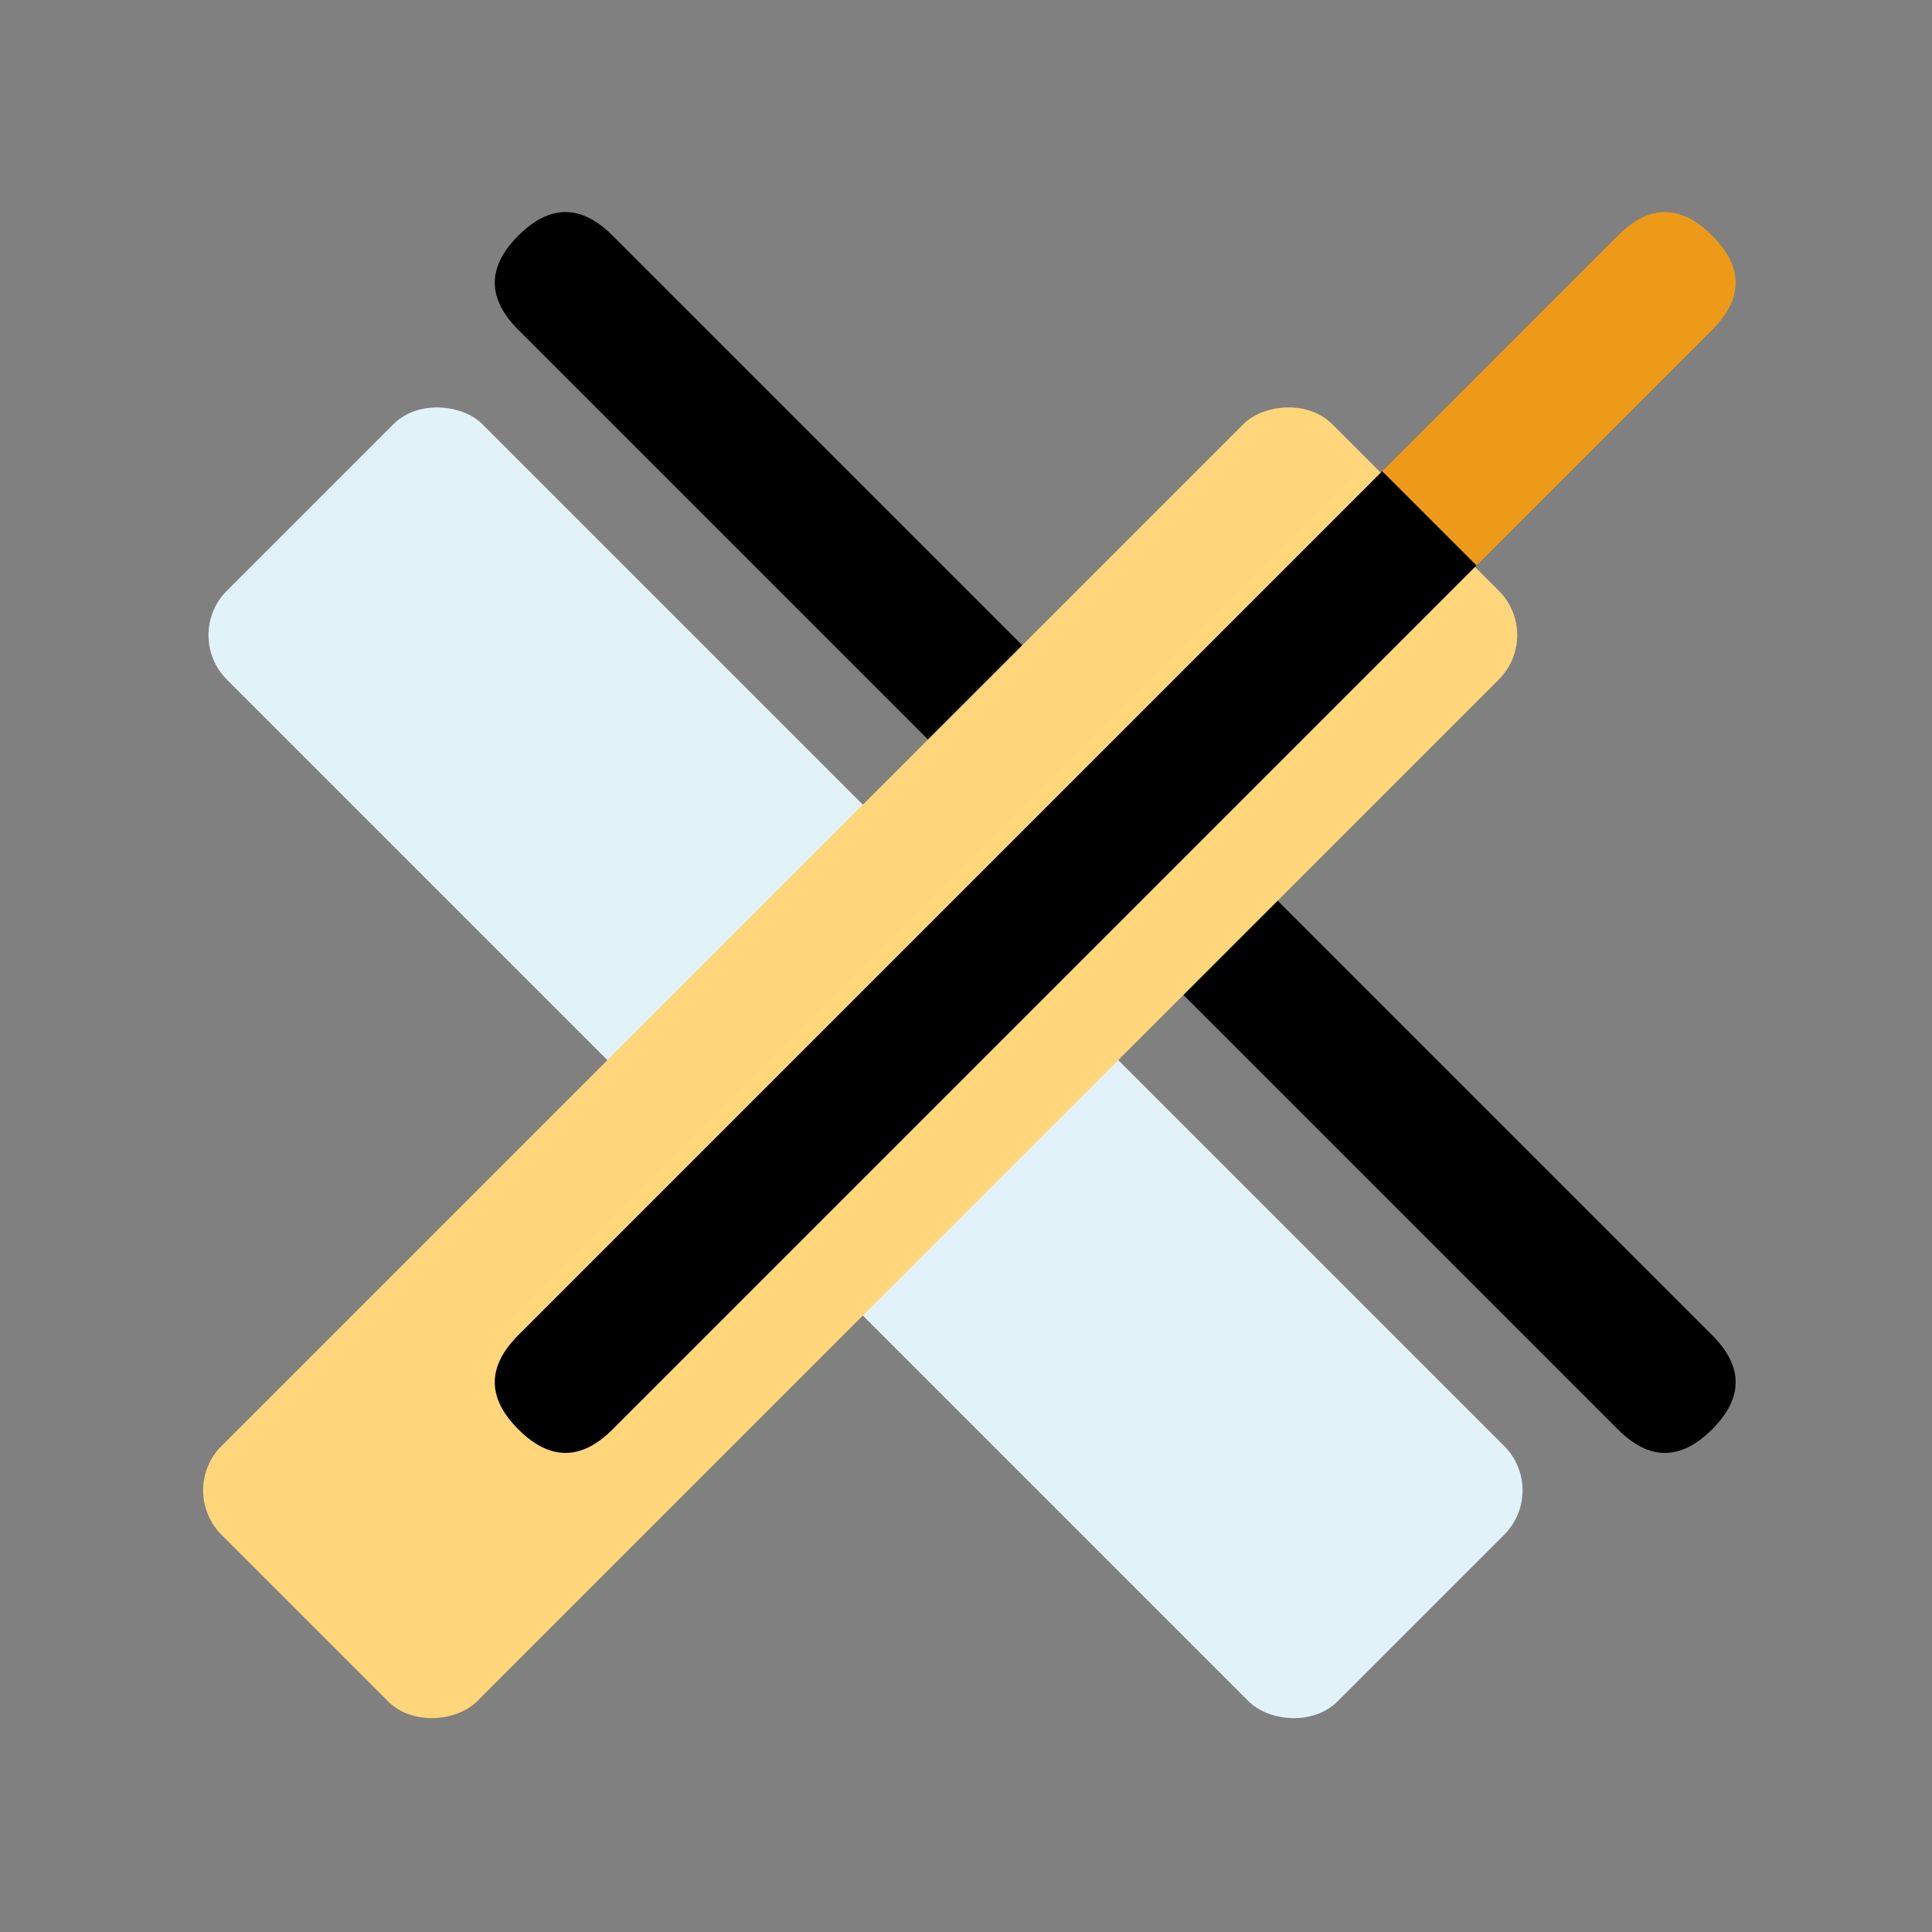
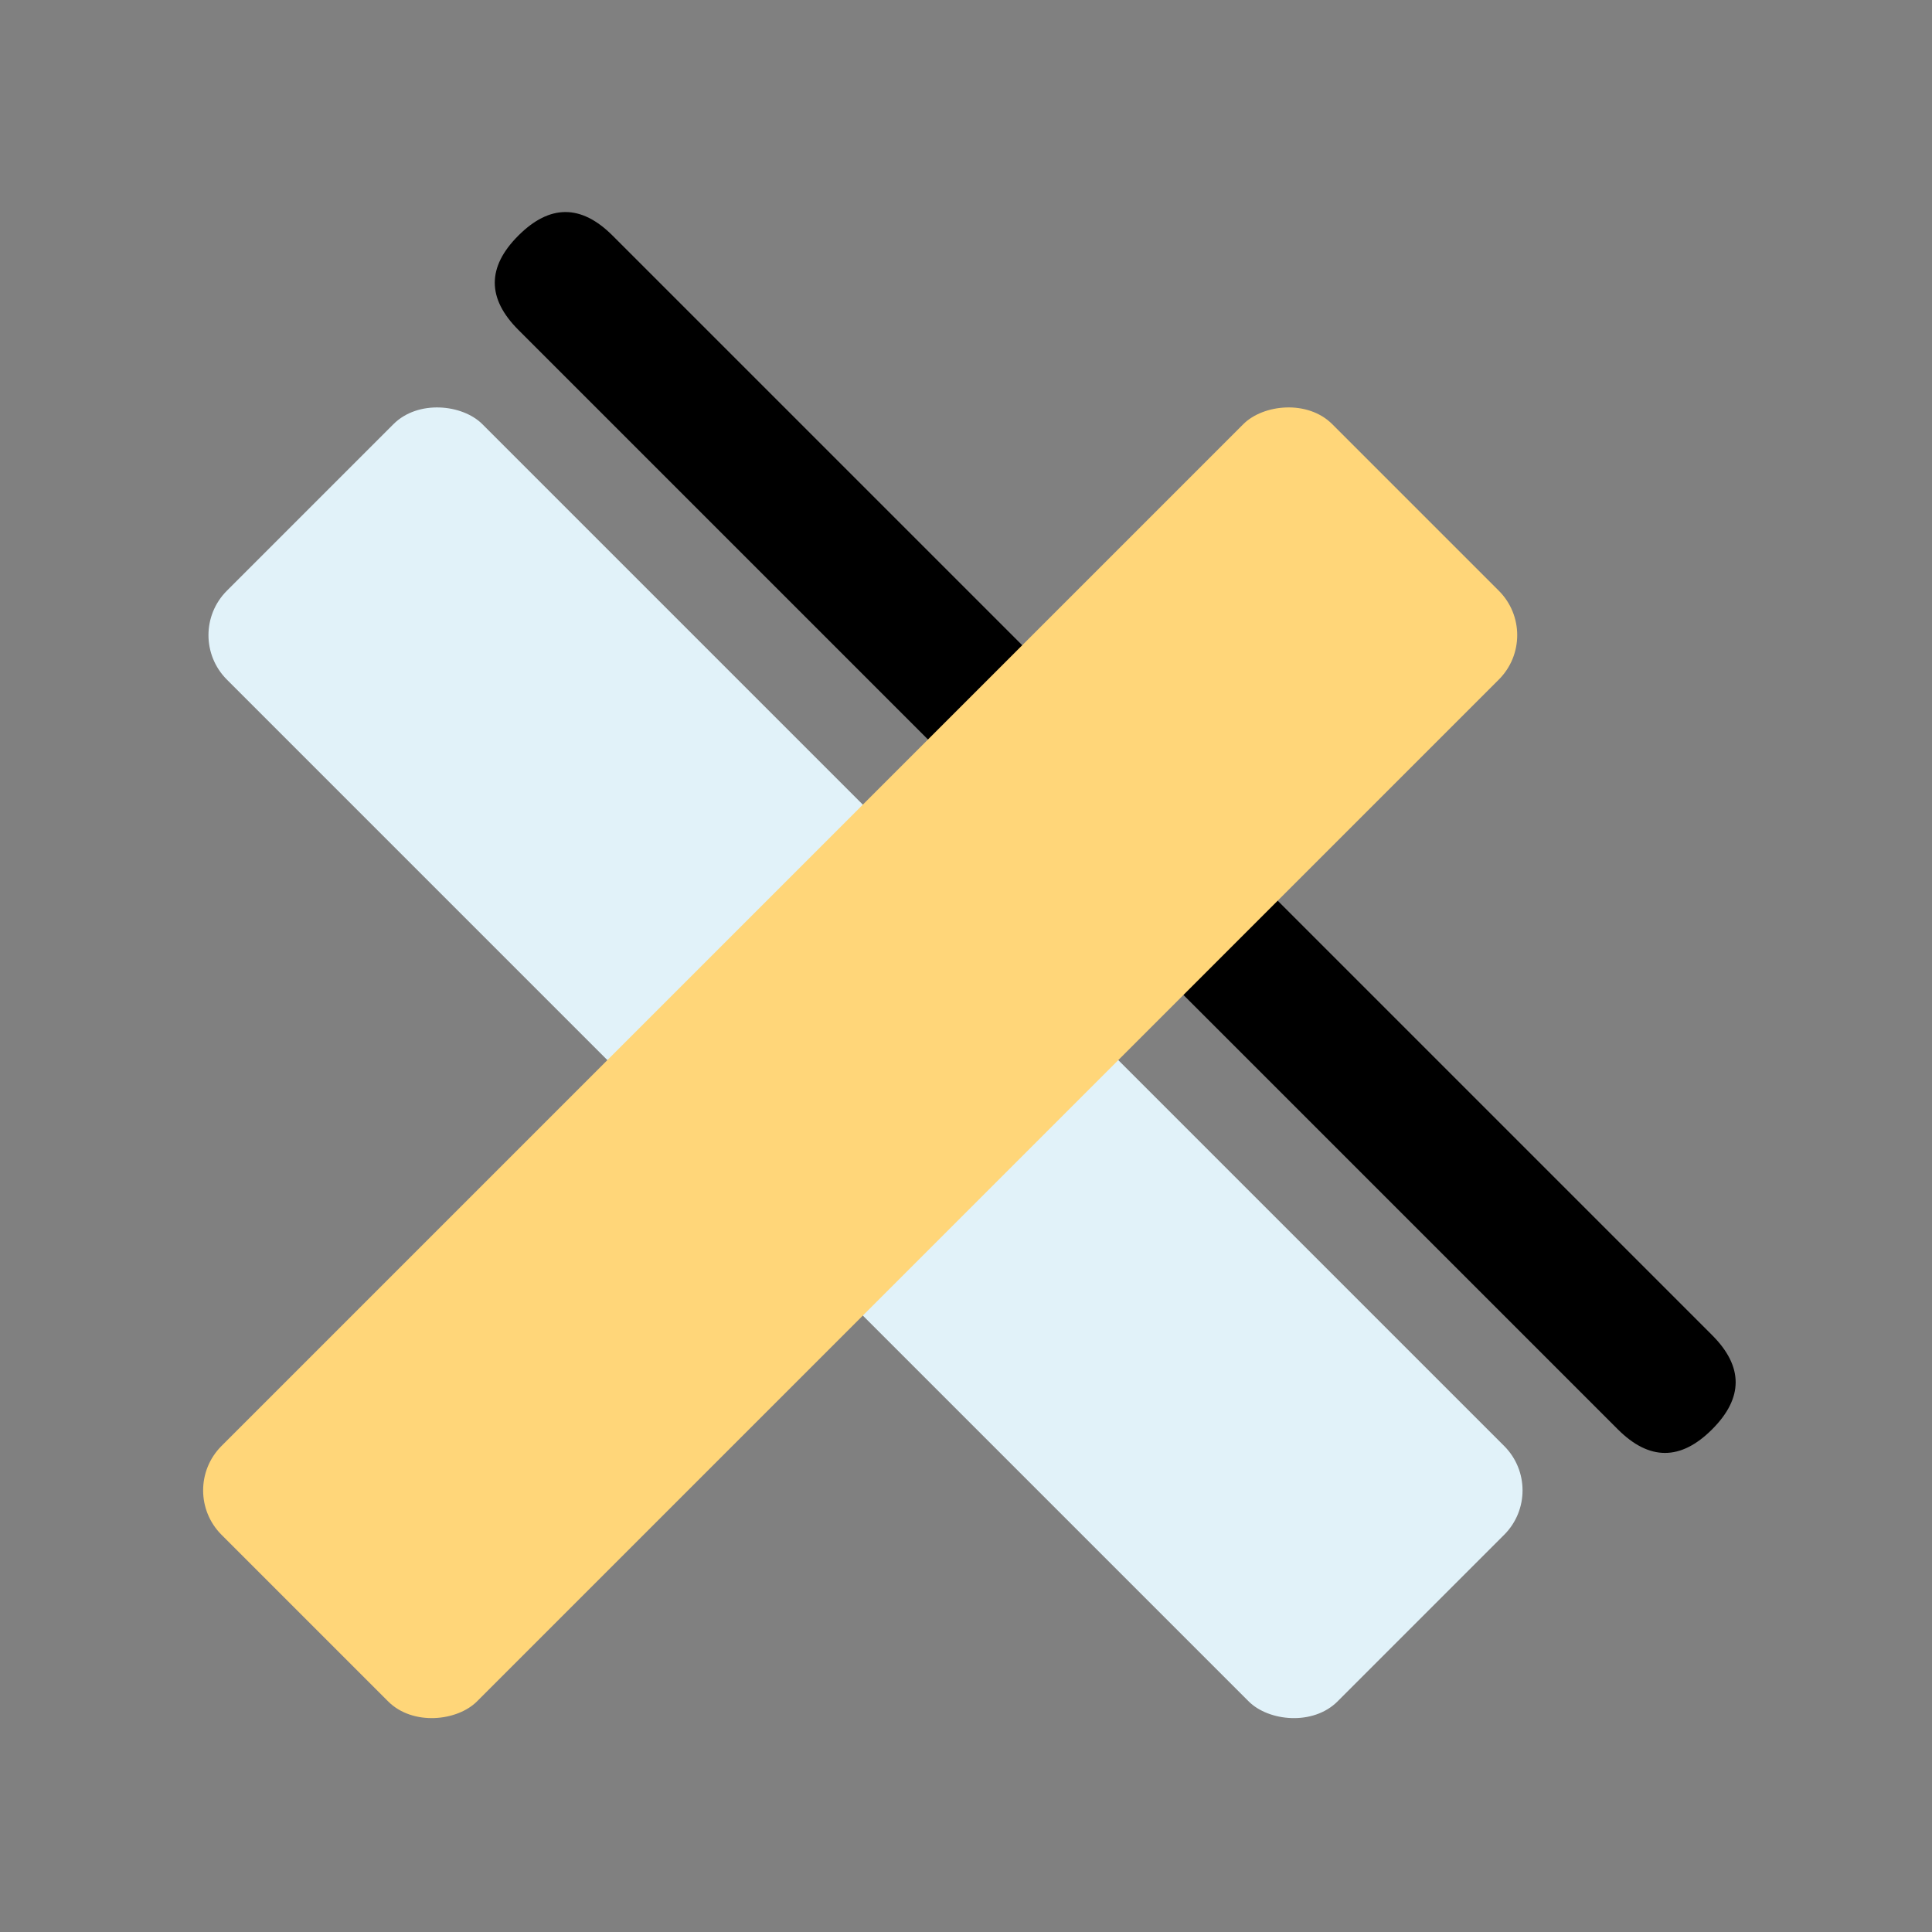
<svg xmlns="http://www.w3.org/2000/svg" width="123" height="123" shape-rendering="geometricPrecision" text-rendering="geometricPrecision" image-rendering="optimizeQuality" fill-rule="evenodd" clip-rule="evenodd">
  <rect width="100%" height="100%" fill="#808080" stroke="none" />
  <path fill="none" d="M0 0h123v123H0z" />
  <path d="M33 21c-2-2-2-4 0-6s4-2 6 0l70 70c2 2 2 4 0 6s-4 2-6 0L33 21z" fill-rule="nonzero" />
-   <path d="M103 15c2-2 4-2 6 0s2 4 0 6L39 91c-2 2-4 2-6 0s-2-4 0-6l70-70z" fill="#ed9a18" fill-rule="nonzero" />
  <rect transform="rotate(-45 54.62 6.198)" width="23" height="100" rx="4" ry="4" fill="#e1f2f9" />
  <rect transform="scale(-1 1) rotate(-45 -.313 138.816)" width="23" height="100" rx="4" ry="4" fill="#ffd679" />
-   <path d="M94 36l-6-6-55 55c-2 2-2 4 0 6s4 2 6 0l55-55z" />
</svg>